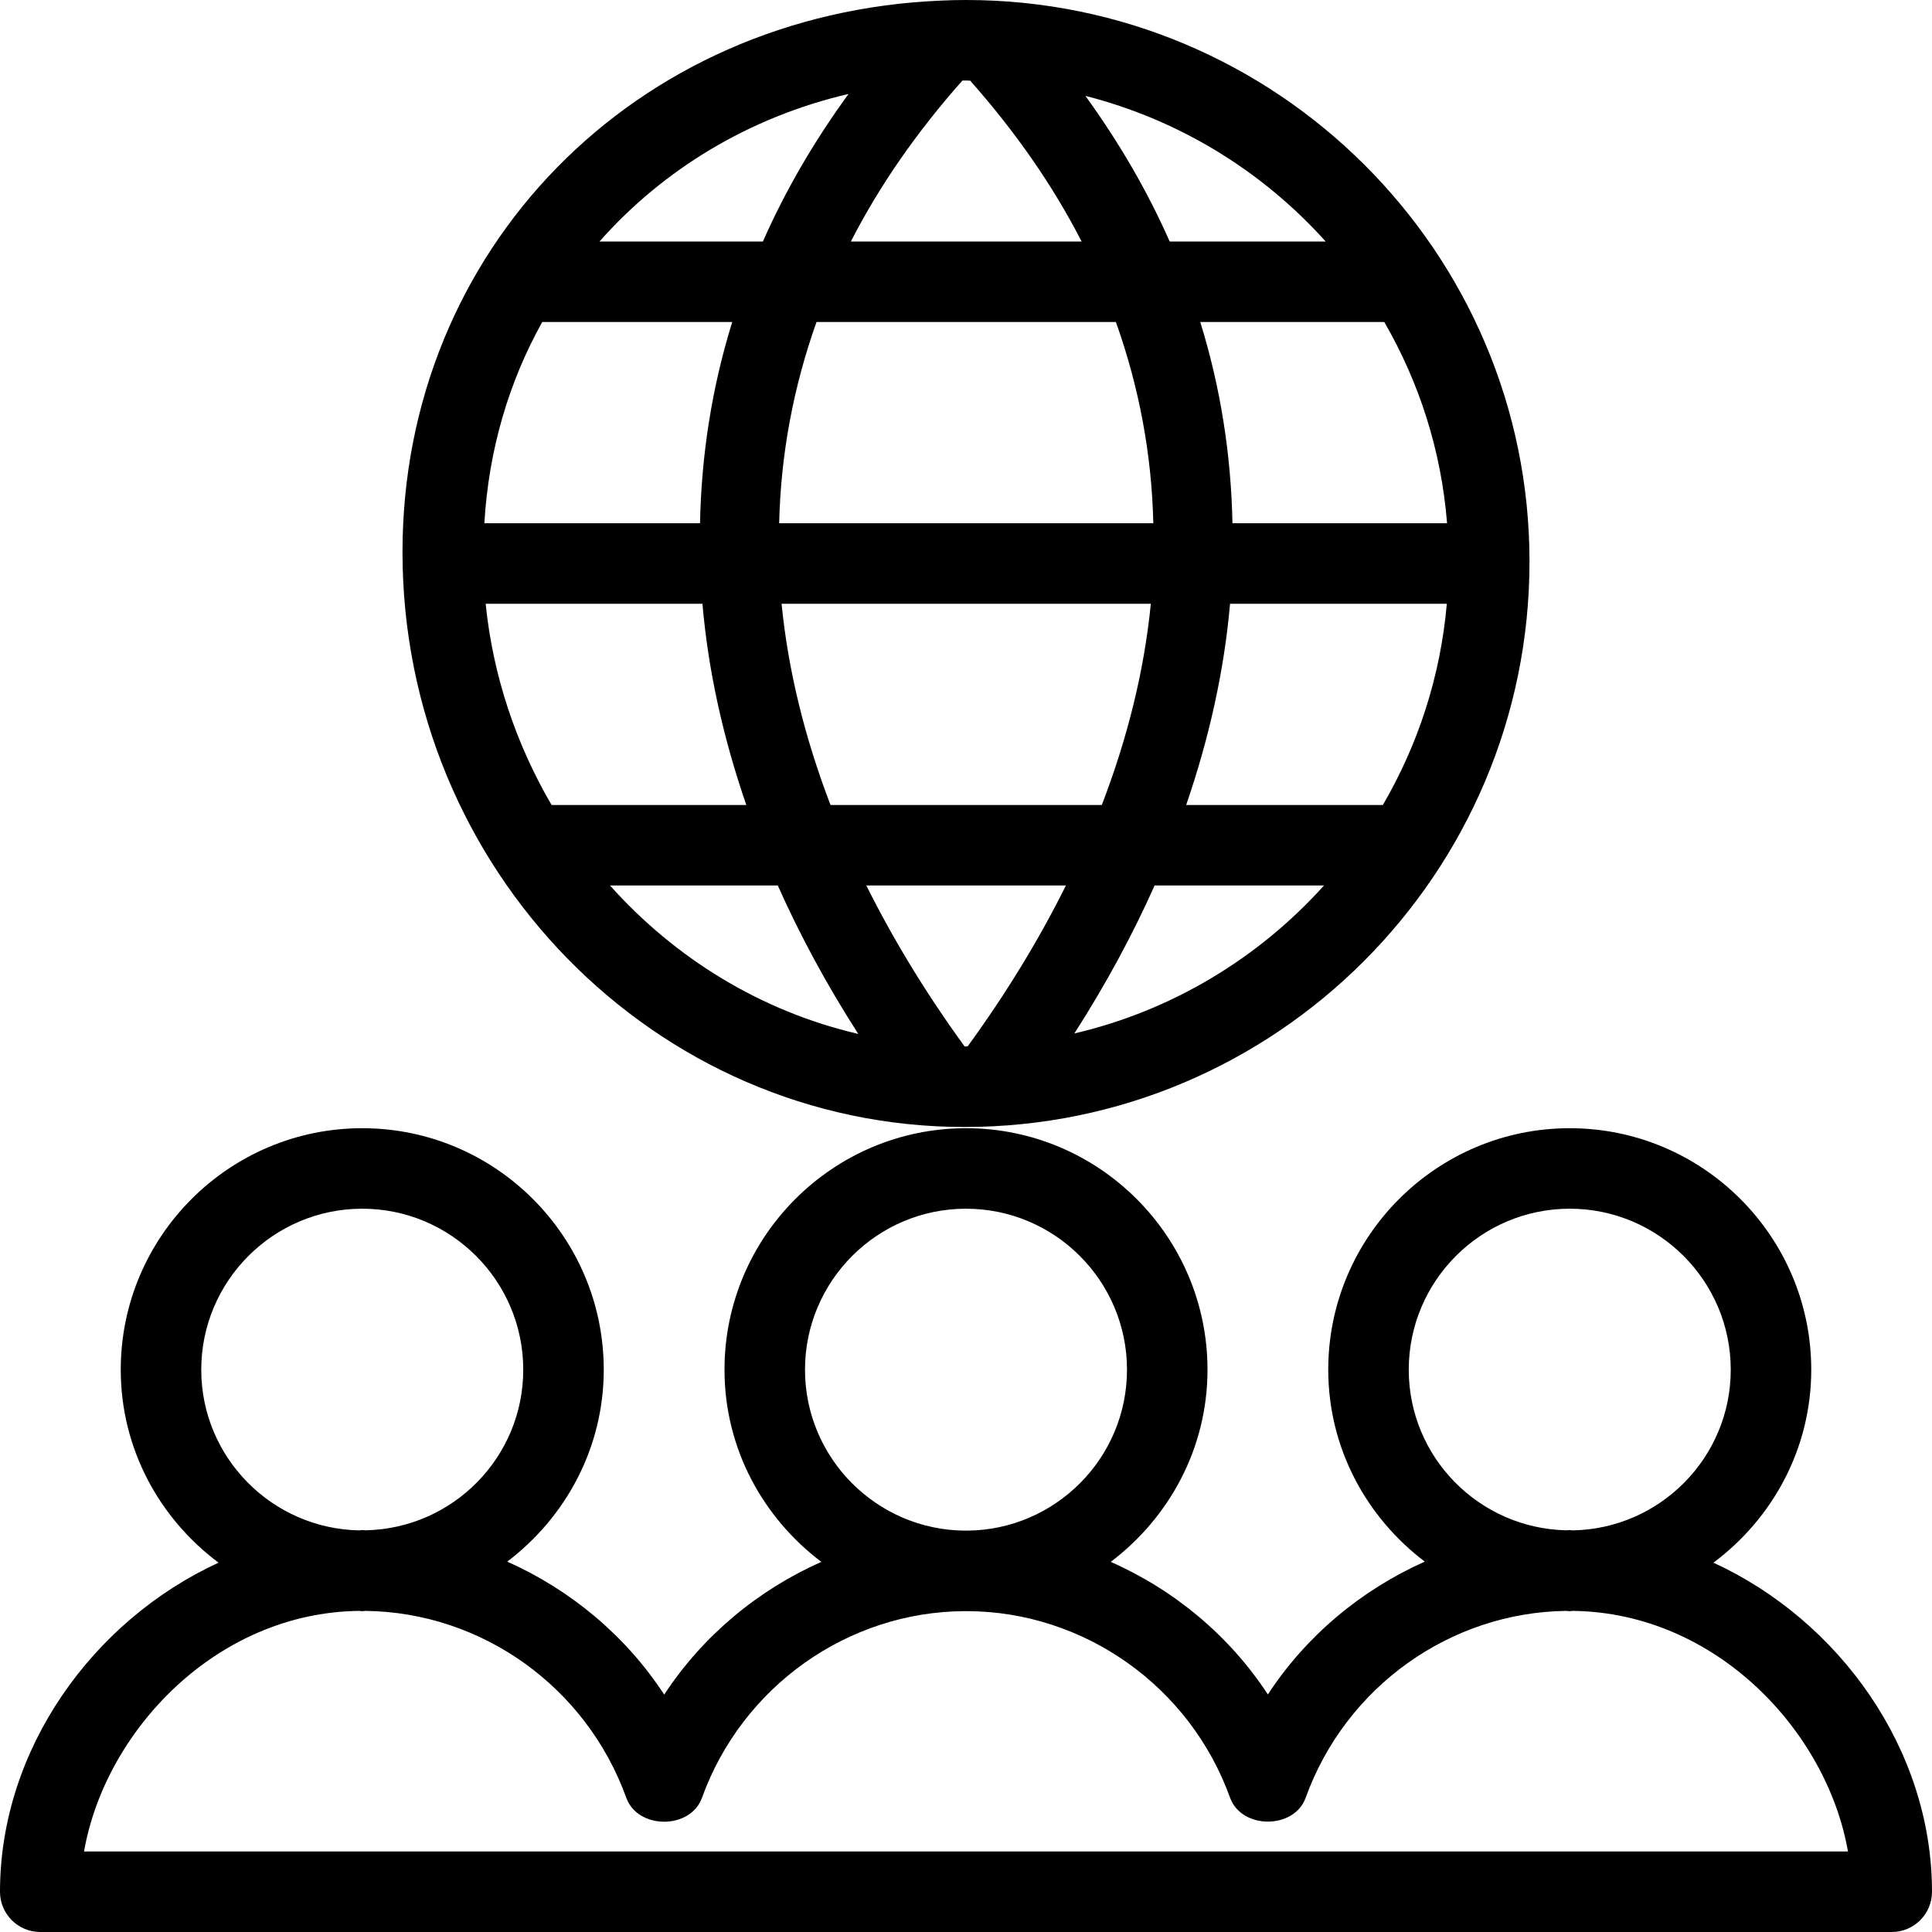
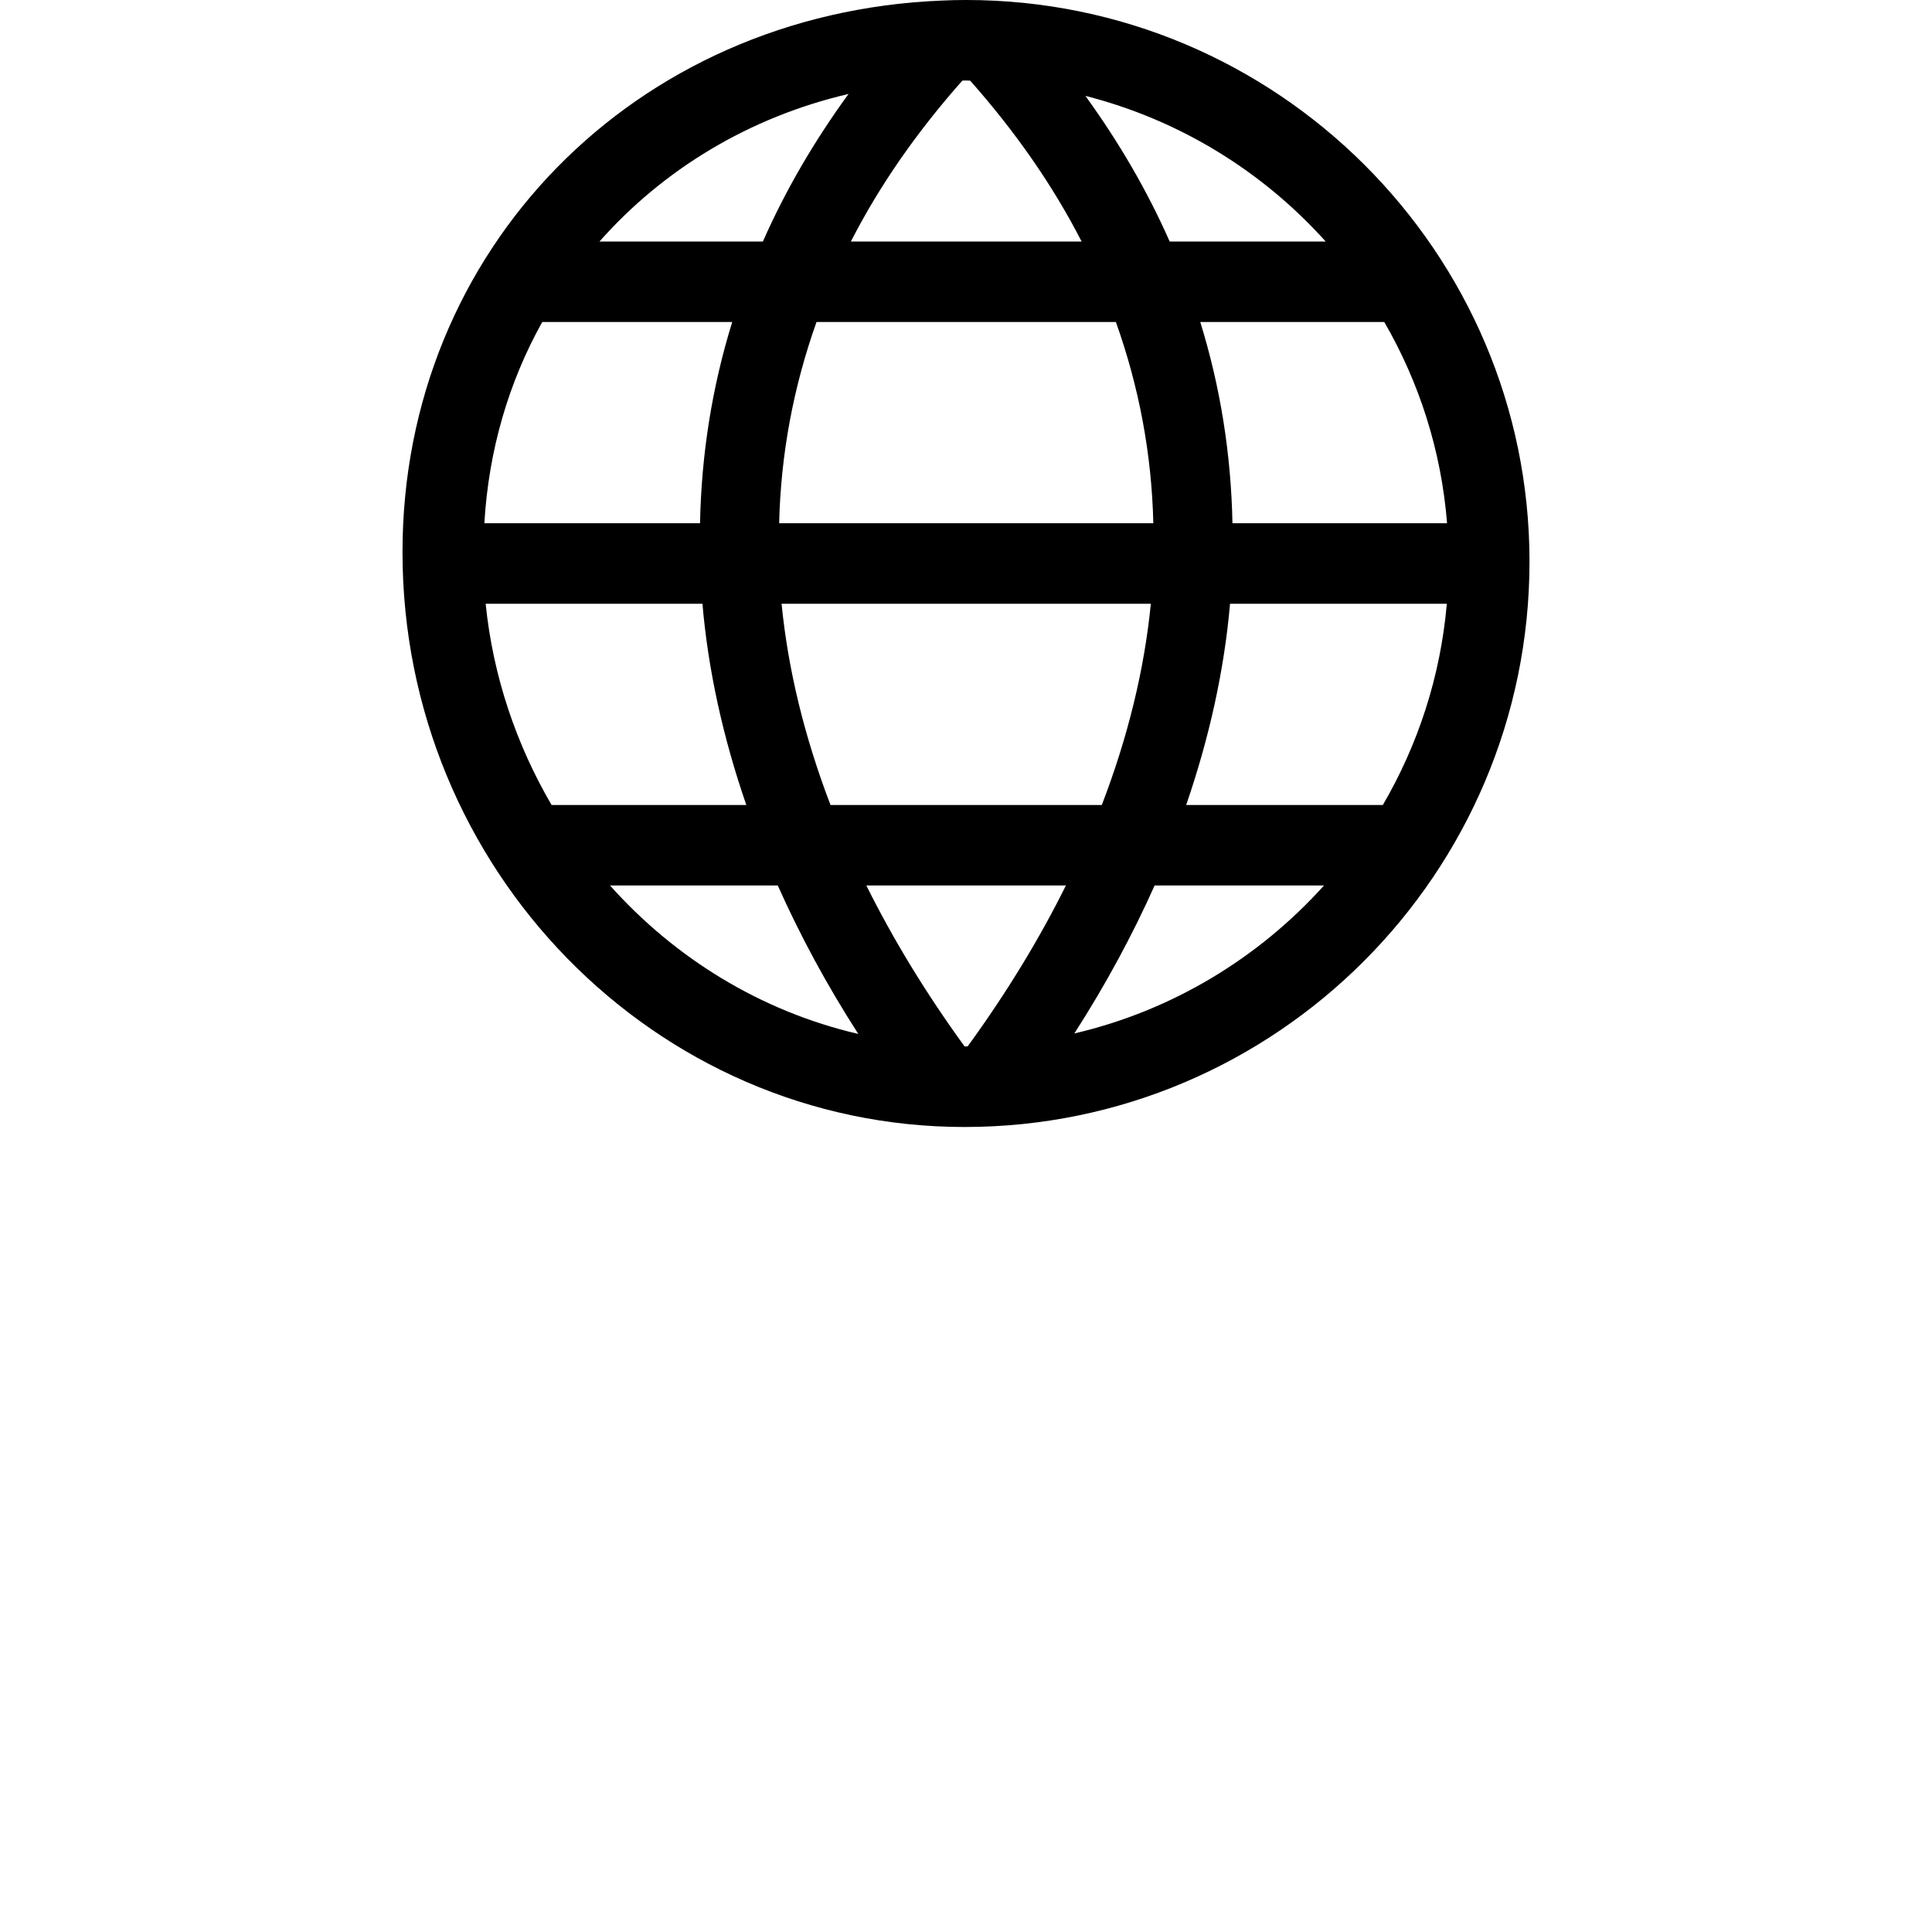
<svg xmlns="http://www.w3.org/2000/svg" xmlns:ns1="http://www.bohemiancoding.com/sketch/ns" role="img" aria-labelledby="mark" width="48px" height="48px" viewBox="0 0 48 48" version="1.1">
  <title id="mark">48_Marketing</title>
  <desc>Created with Sketch.</desc>
  <defs />
  <g id="Keywords" stroke="none" stroke-width="1" fill="none" fill-rule="evenodd" ns1:type="MSPage">
    <g id="-Keyword_set2-Copy-2" ns1:type="MSArtboardGroup" transform="translate(-53, -765)" fill="#000000">
      <g id="48_Marketing" ns1:type="MSLayerGroup" transform="translate(53, 765)">
-         <path d="M23.964,28 C31.704,28 38,21.698 38,13.952 C38,6.26 31.722,0 24.006,0 C23.802,0 23.602,0.004 23.402,0.014 C15.762,0.32 10,6.21 10,13.716 C10,21.592 16.264,28 23.964,28 L23.964,28 Z M23.91,2.002 C23.942,2.002 23.974,2 24.006,2 C24.04,2 24.07,2.004 24.104,2.004 C25.234,3.28 26.162,4.614 26.872,6 L21.14,6 C21.85,4.612 22.778,3.278 23.91,2.002 L23.91,2.002 Z M27.724,8 C28.302,9.62 28.614,11.29 28.654,13 L19.358,13 C19.398,11.29 19.71,9.62 20.286,8 L27.724,8 L27.724,8 Z M35.952,13 L30.62,13 C30.586,11.296 30.324,9.624 29.82,8 L34.392,8 C35.258,9.496 35.808,11.19 35.952,13 L35.952,13 Z M23.966,26 C23,24.67 22.188,23.334 21.524,22 L26.482,22 C25.82,23.334 25.008,24.668 24.042,25.996 C24.018,25.996 23.994,26 23.966,26 L23.966,26 Z M20.634,20 C19.99,18.318 19.58,16.646 19.418,15 L28.592,15 C28.43,16.646 28.02,18.318 27.374,20 L20.634,20 L20.634,20 Z M30.56,15 L35.946,15 C35.788,16.812 35.228,18.506 34.356,20 L29.47,20 C30.046,18.326 30.416,16.652 30.56,15 L30.56,15 Z M17.392,13 L12.034,13 C12.14,11.18 12.642,9.486 13.472,8 L18.192,8 C17.688,9.624 17.426,11.296 17.392,13 L17.392,13 Z M17.452,15 C17.594,16.652 17.964,18.326 18.542,20 L13.704,20 C12.832,18.506 12.25,16.814 12.066,15 L17.452,15 L17.452,15 Z M15.156,22 L19.324,22 C19.874,23.234 20.538,24.466 21.324,25.688 C18.908,25.126 16.774,23.812 15.156,22 L15.156,22 Z M26.692,25.676 C27.474,24.458 28.136,23.23 28.686,22 L32.894,22 C31.274,23.8 29.126,25.108 26.692,25.676 L26.692,25.676 Z M32.936,6 L29.06,6 C28.51,4.754 27.81,3.546 26.966,2.382 C29.306,2.978 31.372,4.258 32.936,6 L32.936,6 Z M21.082,2.334 C20.222,3.514 19.512,4.736 18.954,6 L14.894,6 C16.474,4.214 18.606,2.912 21.082,2.334 L21.082,2.334 Z" id="Fill-1" ns1:type="MSShapeGroup" />
-         <path d="M42.57,38.824 C44.036,37.73 45,35.996 45,34.03 C45,30.722 42.308,28.03 39,28.03 C35.692,28.03 33,30.722 33,34.03 C33,35.982 33.95,37.7 35.398,38.798 C33.824,39.5 32.458,40.634 31.5,42.098 C30.542,40.636 29.174,39.502 27.596,38.804 C29.046,37.708 30,35.984 30,34.03 C30,30.722 27.308,28.03 24,28.03 C20.692,28.03 18,30.722 18,34.03 C18,35.986 18.954,37.708 20.406,38.804 C18.828,39.506 17.462,40.638 16.502,42.102 C15.544,40.636 14.176,39.5 12.602,38.798 C14.048,37.702 15,35.98 15,34.03 C15,30.722 12.308,28.03 9,28.03 C5.692,28.03 3,30.722 3,34.03 C3,35.996 3.964,37.73 5.43,38.824 C2.3,40.264 0,43.464 0,47 C0,47.552 0.448,48 1,48 L47,48 C47.552,48 48,47.552 48,47 C48,43.464 45.7,40.264 42.57,38.824 L42.57,38.824 Z M35,34.03 C35,31.824 36.794,30.03 39,30.03 C41.206,30.03 43,31.824 43,34.03 C43,36.21 41.246,37.982 39.074,38.022 C39.048,38.022 39.026,38.014 39,38.014 C38.968,38.014 38.938,38.02 38.906,38.02 C36.744,37.968 35,36.204 35,34.03 L35,34.03 Z M20,34.03 C20,31.824 21.794,30.03 24,30.03 C26.206,30.03 28,31.824 28,34.03 C28,36.228 26.218,38.014 24.024,38.028 C24.016,38.028 24.008,38.026 24,38.026 C23.992,38.026 23.984,38.028 23.976,38.028 C21.782,38.014 20,36.228 20,34.03 L20,34.03 Z M5,34.03 C5,31.824 6.794,30.03 9,30.03 C11.206,30.03 13,31.824 13,34.03 C13,36.204 11.256,37.97 9.094,38.02 C9.062,38.02 9.032,38.014 9,38.014 C8.974,38.014 8.952,38.022 8.926,38.022 C6.754,37.98 5,36.208 5,34.03 L5,34.03 Z M2.088,46 C2.606,43.022 5.358,40.064 8.924,40.022 C8.95,40.022 8.974,40.03 9,40.03 C9.03,40.03 9.056,40.022 9.086,40.022 C11.972,40.058 14.566,41.91 15.56,44.666 C15.846,45.458 17.156,45.458 17.44,44.666 C18.44,41.898 21.064,40.038 23.978,40.028 C23.986,40.028 23.992,40.03 24,40.03 C24.008,40.03 24.014,40.028 24.022,40.028 C26.938,40.036 29.564,41.898 30.56,44.662 C30.846,45.456 32.156,45.456 32.44,44.662 C33.432,41.912 36.026,40.058 38.914,40.022 C38.944,40.022 38.97,40.03 39,40.03 C39.026,40.03 39.05,40.022 39.076,40.022 C42.642,40.064 45.394,43.022 45.912,46 L2.088,46 L2.088,46 Z" id="Fill-3" ns1:type="MSShapeGroup" />
+         <path d="M23.964,28 C31.704,28 38,21.698 38,13.952 C38,6.26 31.722,0 24.006,0 C23.802,0 23.602,0.004 23.402,0.014 C15.762,0.32 10,6.21 10,13.716 C10,21.592 16.264,28 23.964,28 L23.964,28 Z M23.91,2.002 C23.942,2.002 23.974,2 24.006,2 C24.04,2 24.07,2.004 24.104,2.004 C25.234,3.28 26.162,4.614 26.872,6 L21.14,6 C21.85,4.612 22.778,3.278 23.91,2.002 L23.91,2.002 Z M27.724,8 C28.302,9.62 28.614,11.29 28.654,13 L19.358,13 C19.398,11.29 19.71,9.62 20.286,8 L27.724,8 L27.724,8 Z M35.952,13 L30.62,13 C30.586,11.296 30.324,9.624 29.82,8 L34.392,8 C35.258,9.496 35.808,11.19 35.952,13 L35.952,13 Z M23.966,26 C23,24.67 22.188,23.334 21.524,22 L26.482,22 C25.82,23.334 25.008,24.668 24.042,25.996 C24.018,25.996 23.994,26 23.966,26 Z M20.634,20 C19.99,18.318 19.58,16.646 19.418,15 L28.592,15 C28.43,16.646 28.02,18.318 27.374,20 L20.634,20 L20.634,20 Z M30.56,15 L35.946,15 C35.788,16.812 35.228,18.506 34.356,20 L29.47,20 C30.046,18.326 30.416,16.652 30.56,15 L30.56,15 Z M17.392,13 L12.034,13 C12.14,11.18 12.642,9.486 13.472,8 L18.192,8 C17.688,9.624 17.426,11.296 17.392,13 L17.392,13 Z M17.452,15 C17.594,16.652 17.964,18.326 18.542,20 L13.704,20 C12.832,18.506 12.25,16.814 12.066,15 L17.452,15 L17.452,15 Z M15.156,22 L19.324,22 C19.874,23.234 20.538,24.466 21.324,25.688 C18.908,25.126 16.774,23.812 15.156,22 L15.156,22 Z M26.692,25.676 C27.474,24.458 28.136,23.23 28.686,22 L32.894,22 C31.274,23.8 29.126,25.108 26.692,25.676 L26.692,25.676 Z M32.936,6 L29.06,6 C28.51,4.754 27.81,3.546 26.966,2.382 C29.306,2.978 31.372,4.258 32.936,6 L32.936,6 Z M21.082,2.334 C20.222,3.514 19.512,4.736 18.954,6 L14.894,6 C16.474,4.214 18.606,2.912 21.082,2.334 L21.082,2.334 Z" id="Fill-1" ns1:type="MSShapeGroup" />
      </g>
    </g>
  </g>
</svg>